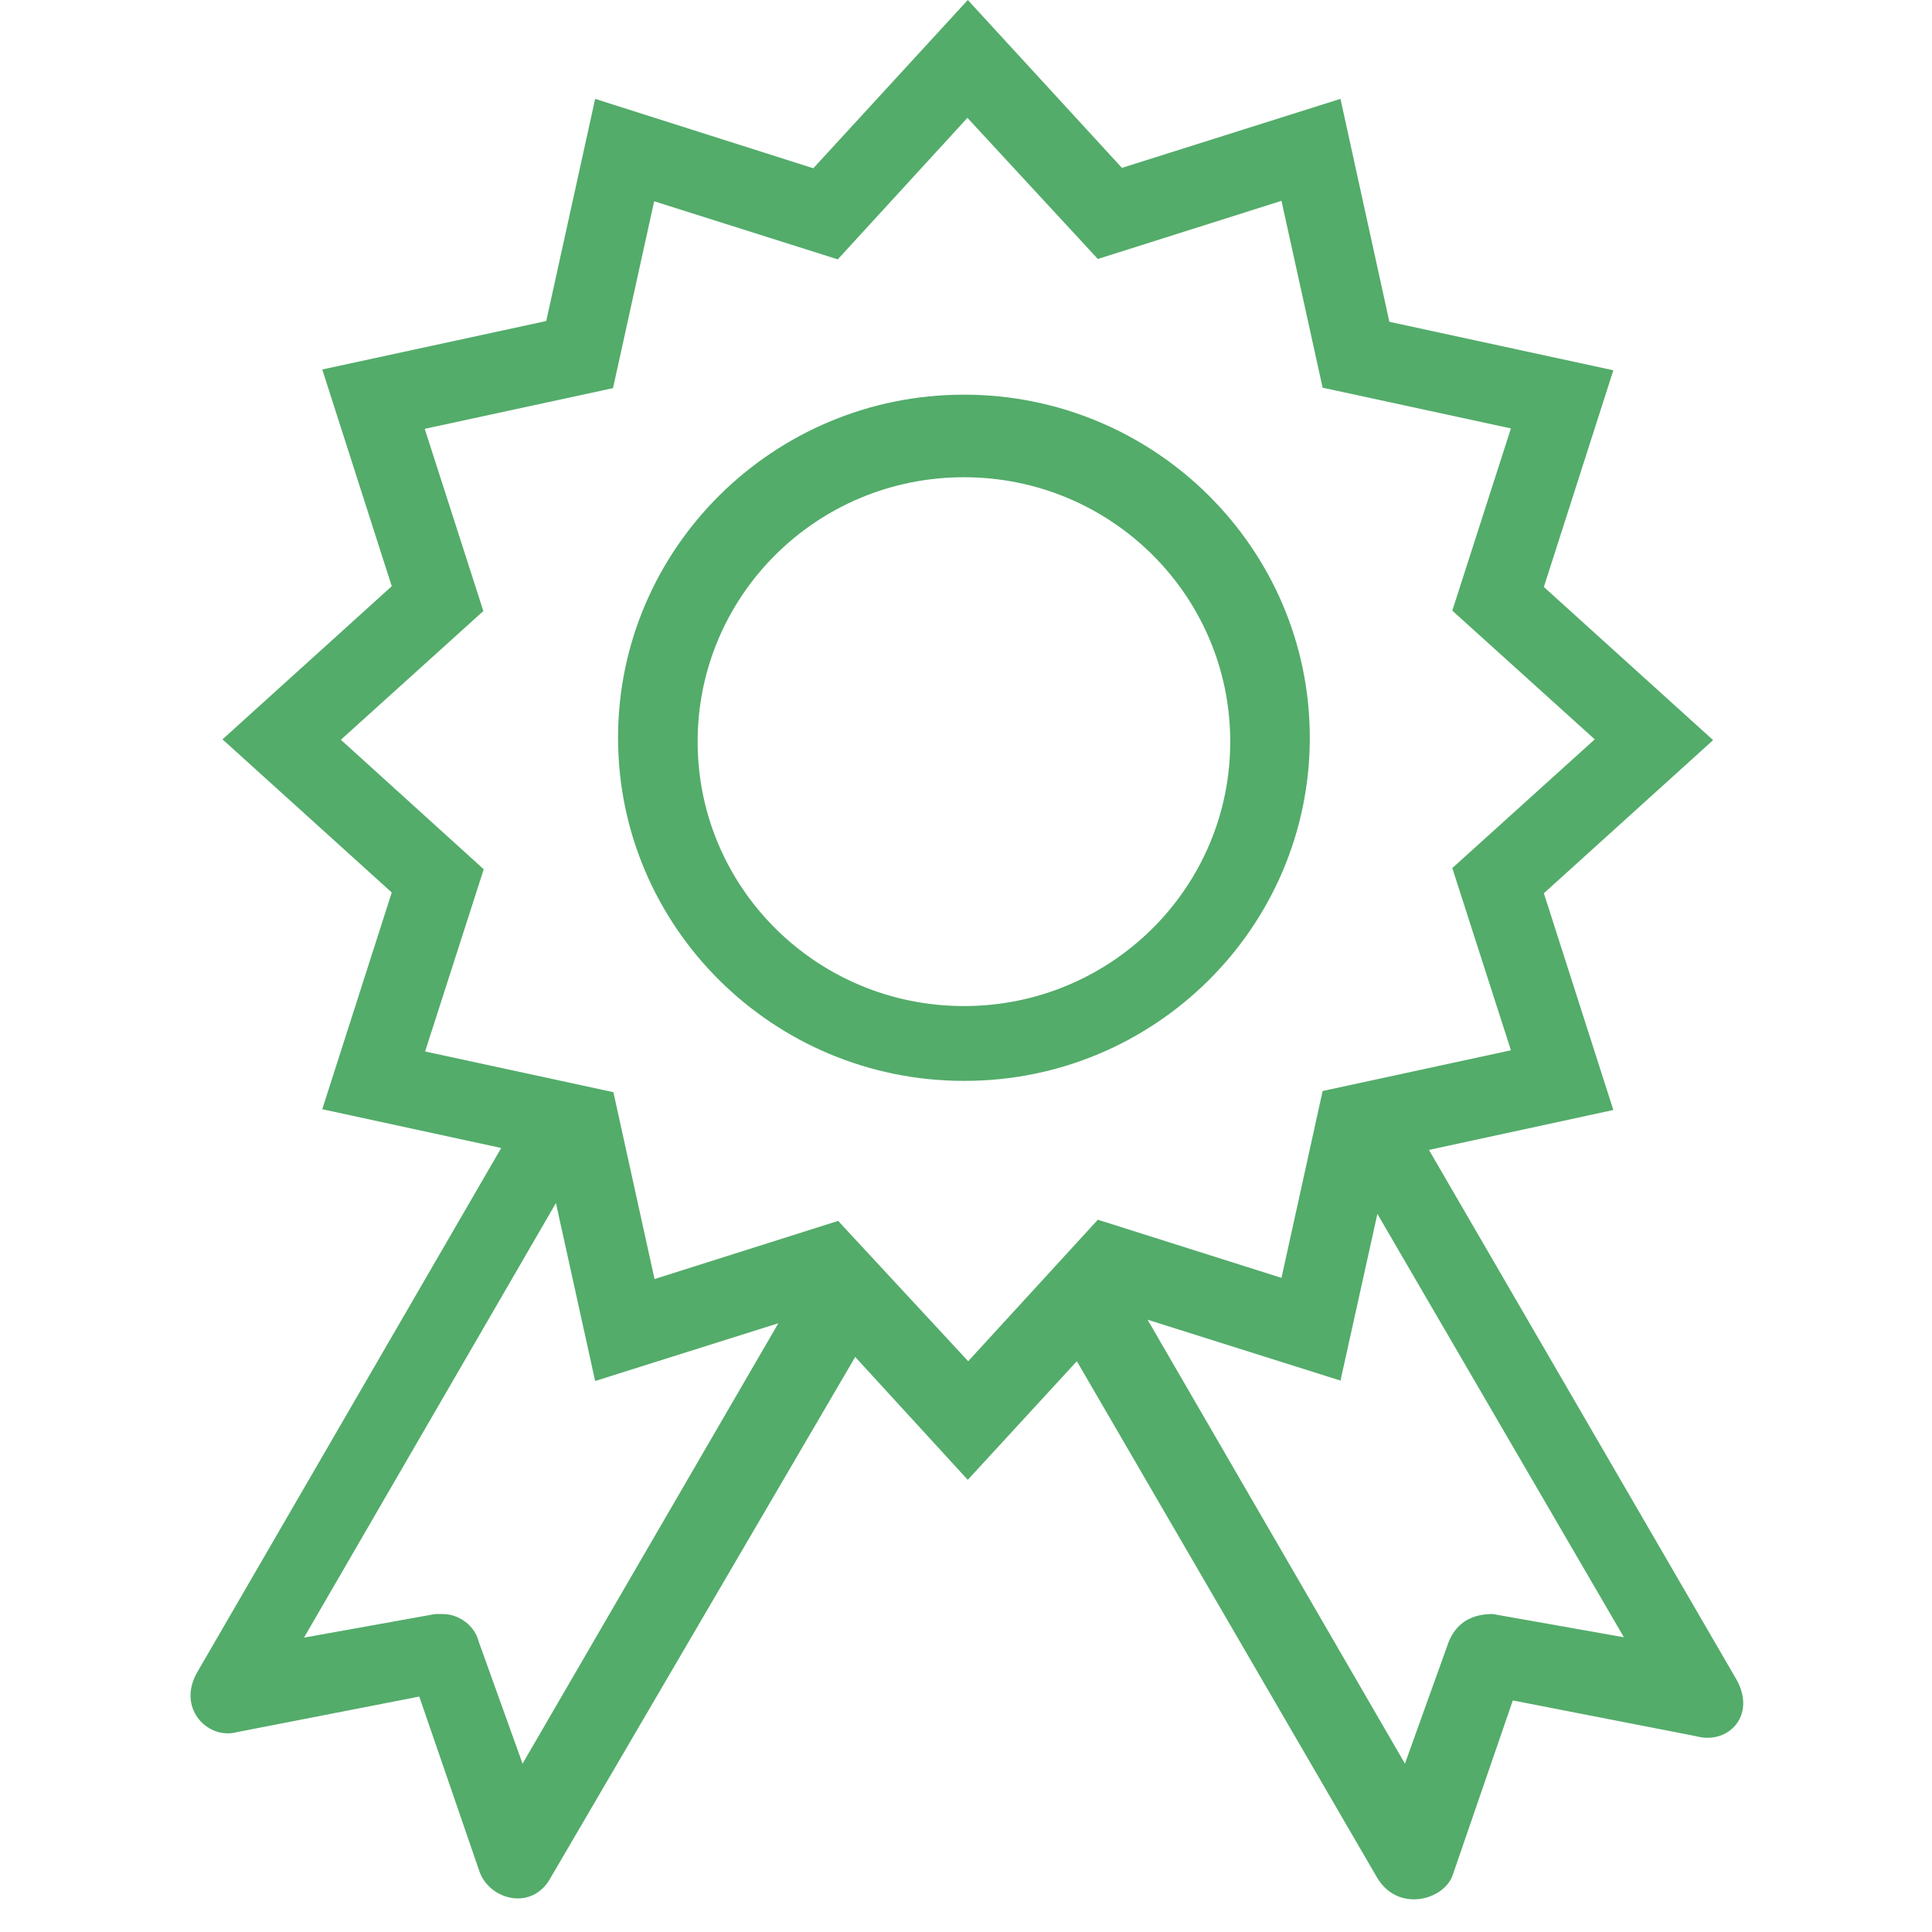
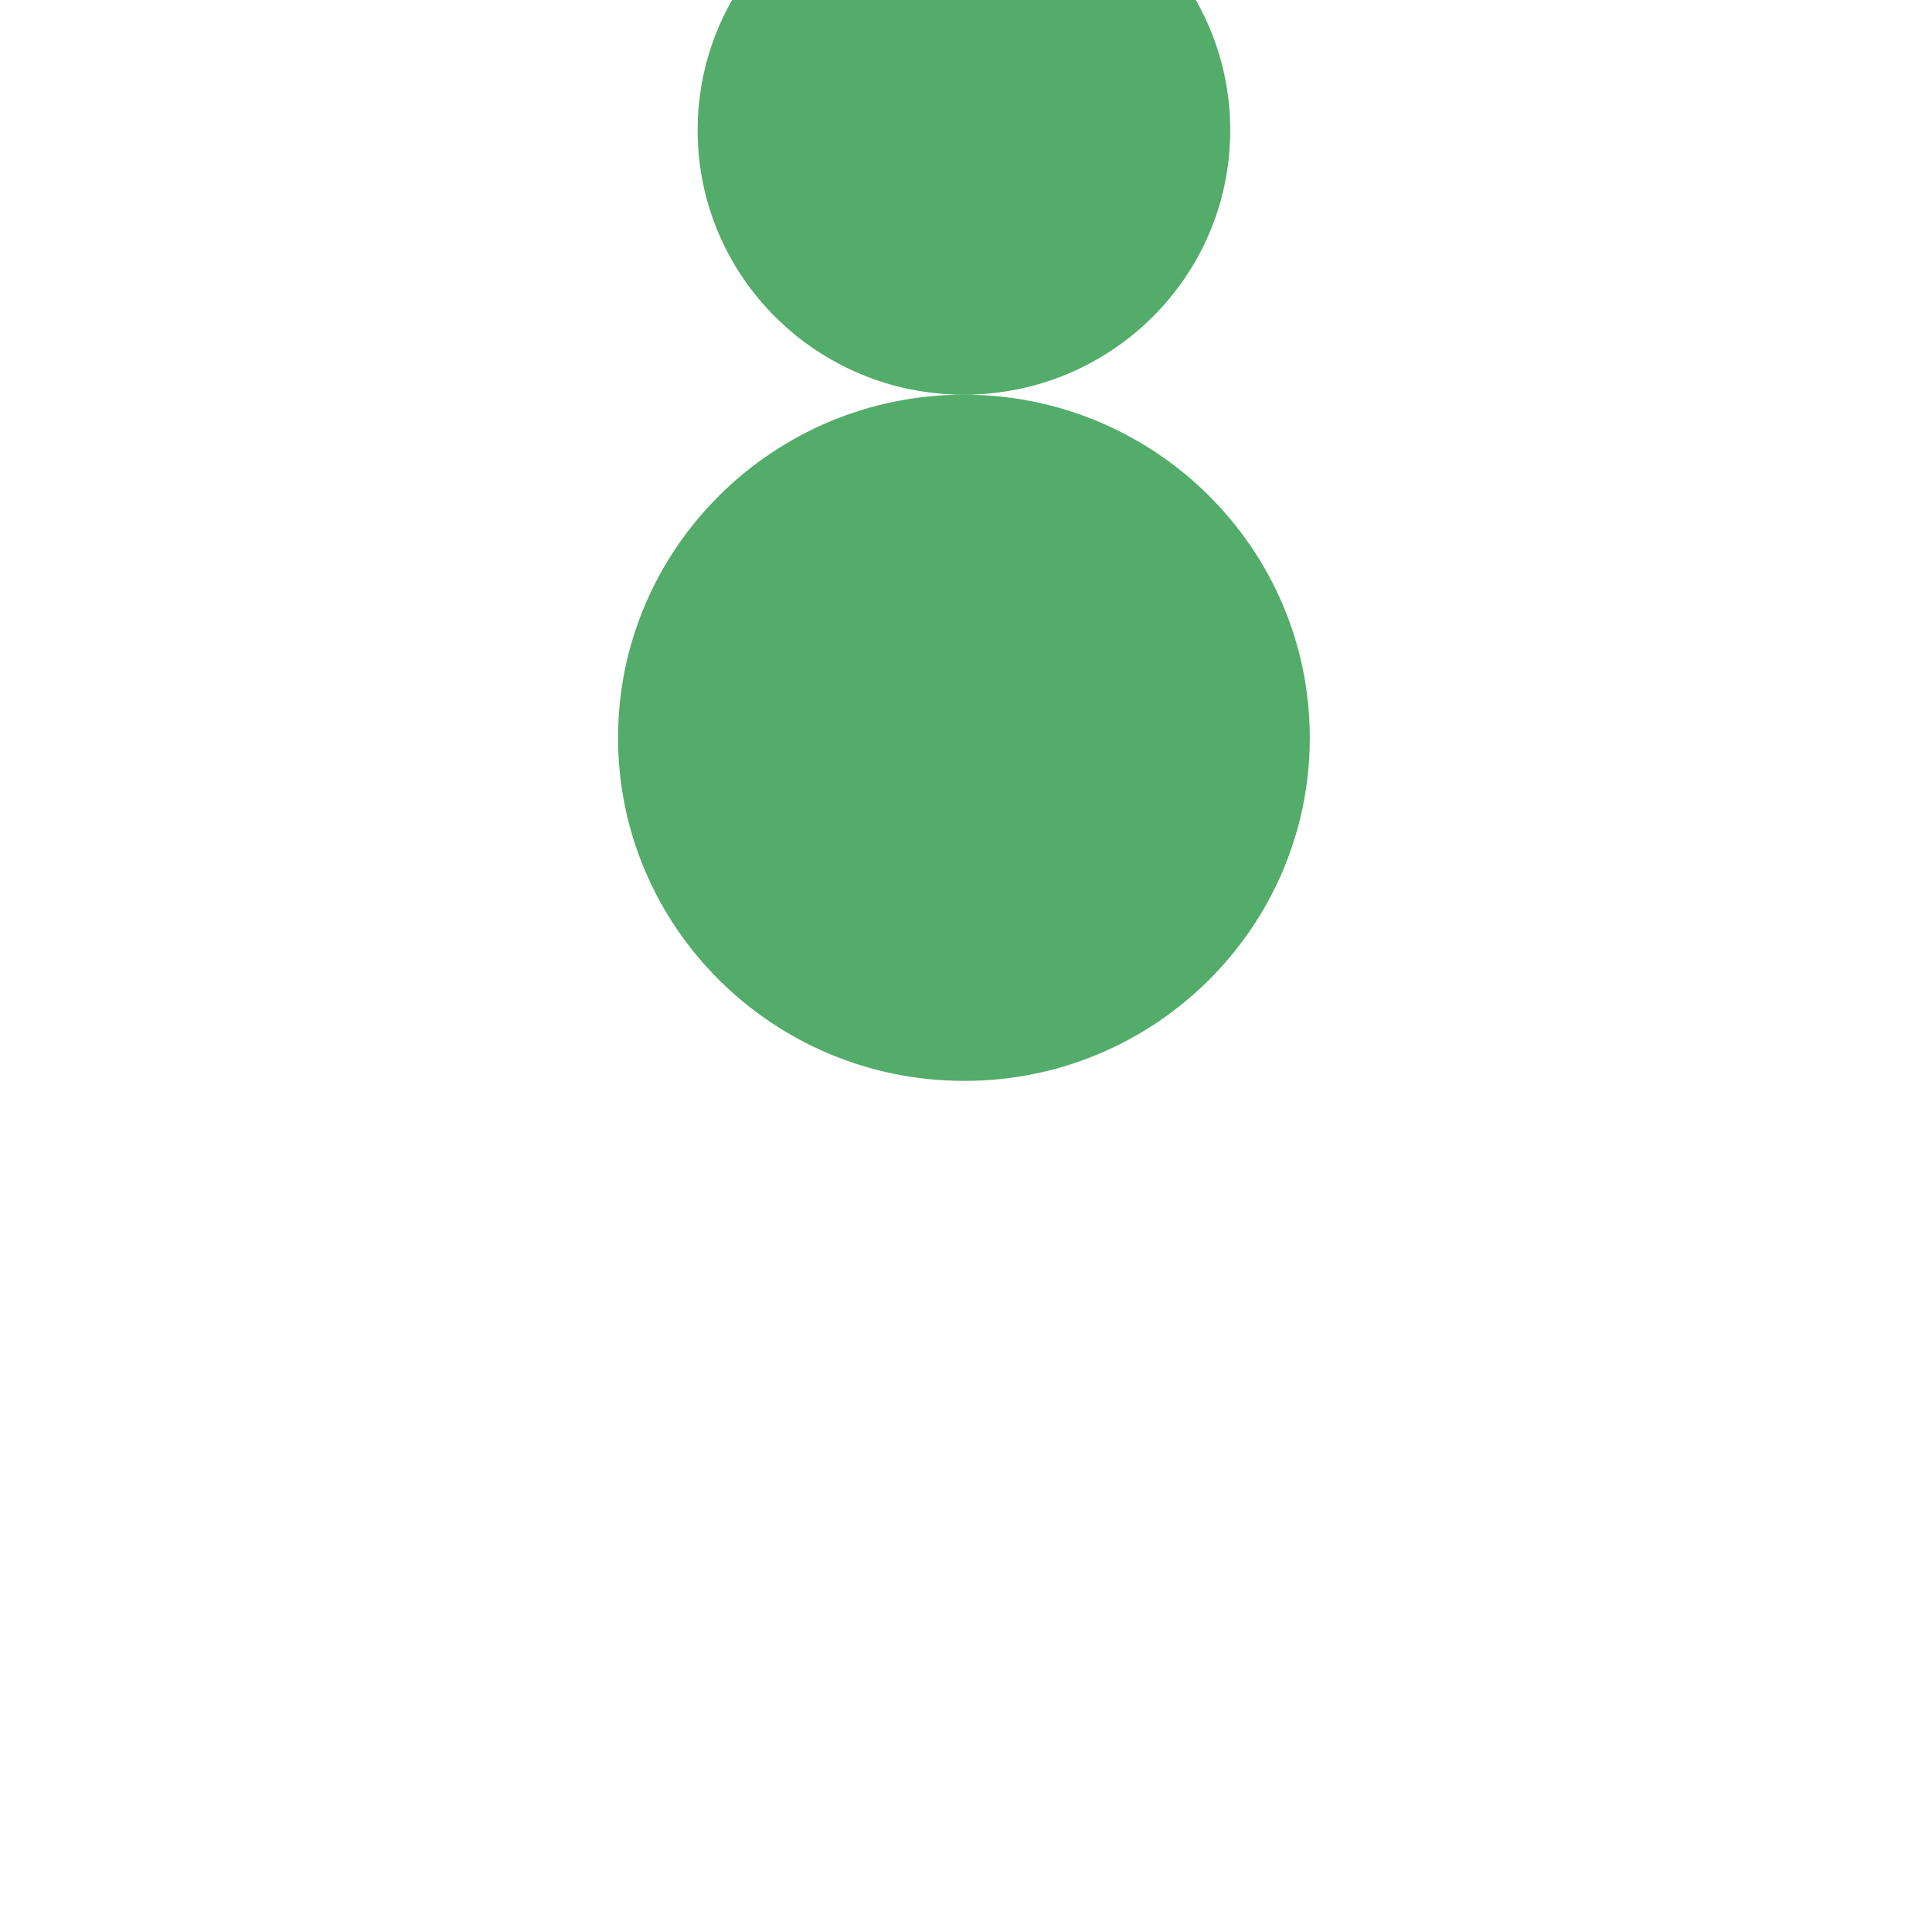
<svg xmlns="http://www.w3.org/2000/svg" width="61" height="61" viewBox="0 0 61 61">
-   <path d="M30.435 12.461c-6.018 0-10.921 4.859-10.921 10.833s4.891 10.833 10.921 10.833h.022c6.008 0 10.898-4.855 10.898-10.833 0-5.973-4.89-10.833-10.92-10.833zm0 19.304c-4.646 0-8.408-3.733-8.408-8.348s3.763-8.349 8.408-8.349 8.408 3.734 8.408 8.349-3.763 8.348-8.408 8.348z" fill="#53ac6a" />
-   <path d="M30.557 0l-4.878 5.313-6.888-2.191-1.544 7.014-7.072 1.53 2.194 6.843-5.344 4.835 5.344 4.835-2.194 6.843 5.65 1.224-9.61 16.574c-.563 1.013.165 1.908.977 1.908.091 0 .183-.011.273-.035l5.773-1.126 1.887 5.484c.169.536.696.889 1.225.889.39 0 .781-.192 1.03-.644l9.622-16.452 3.554 3.88L34 42.978l9.487 16.317c.291.48.729.674 1.154.674.561 0 1.096-.337 1.236-.796l1.888-5.484 5.773 1.126c.126.036.252.053.373.053.871 0 1.511-.883.865-1.926l-9.659-16.635 5.822-1.261-2.194-6.843 5.344-4.835-5.344-4.835 2.194-6.842-7.072-1.531-1.544-7.039-6.9 2.179L30.557 0zm-4.106 8.189l4.094-4.468 4.118 4.456 5.798-1.836 1.299 5.9 5.945 1.286-1.851 5.753 4.498 4.064-4.498 4.064 1.851 5.753-5.945 1.286-1.299 5.9-5.798-1.836-4.094 4.468-4.106-4.431-5.797 1.836-1.299-5.9-5.945-1.285 1.851-5.753-4.511-4.089 4.499-4.064-1.851-5.753 5.945-1.285 1.299-5.9 5.797 1.834zM9.598 51.706l7.955-13.722 1.238 5.619 5.785-1.824-8.077 13.906-1.385-3.855c-.123-.502-.625-.869-1.127-.869h-.245l-4.144.745zm32.726-8.116l1.165-5.263 7.783 13.367-4.143-.734c-.625 0-1.127.245-1.385.869l-1.385 3.855-8.126-14.016 6.091 1.922z" fill="#53ac6a" />
+   <path d="M30.435 12.461c-6.018 0-10.921 4.859-10.921 10.833s4.891 10.833 10.921 10.833h.022c6.008 0 10.898-4.855 10.898-10.833 0-5.973-4.89-10.833-10.92-10.833zc-4.646 0-8.408-3.733-8.408-8.348s3.763-8.349 8.408-8.349 8.408 3.734 8.408 8.349-3.763 8.348-8.408 8.348z" fill="#53ac6a" />
</svg>